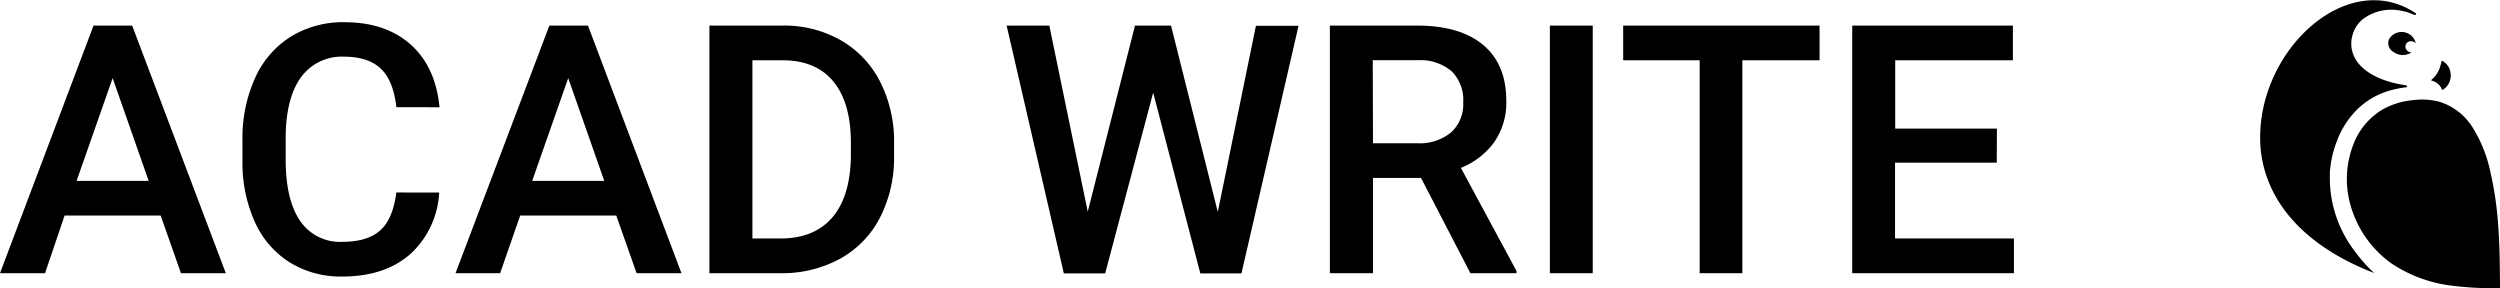
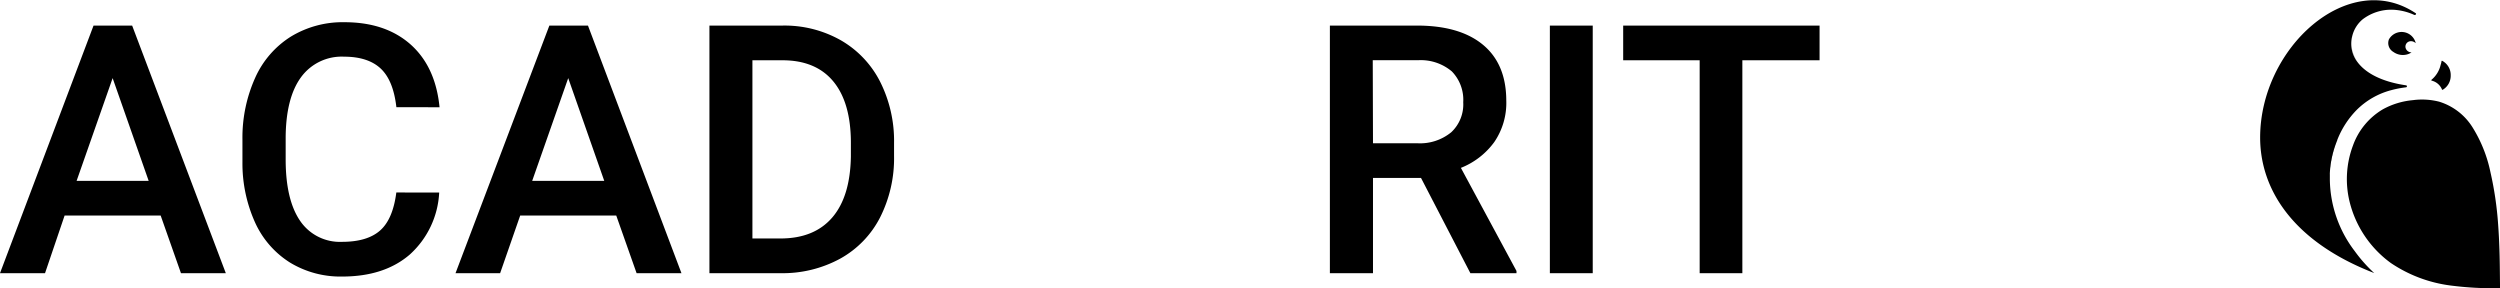
<svg xmlns="http://www.w3.org/2000/svg" width="416.39" height="48" viewBox="0 0 416.39 48">
  <title>logo-neu</title>
  <path d="M393.18,10.76a5,5,0,0,1-.85-4.46,5.58,5.58,0,0,0-.19,1.49A5.27,5.27,0,0,0,393.18,10.76Z" transform="translate(-0.5 -0.44)" />
  <path d="M408.68,13a2.71,2.71,0,0,1-1.31,2.38.1.1,0,0,1-.16-.08,2.48,2.48,0,0,0-1.71-1.43.09.09,0,0,1,0-.16A4.53,4.53,0,0,0,407,11.26a3.5,3.5,0,0,0,.15-.62.08.08,0,0,1,.12-.07A2.67,2.67,0,0,1,408.68,13Z" transform="translate(-0.5 -0.44)" />
  <path d="M401.15,8.34a1,1,0,0,0,1,.82,2.37,2.37,0,0,1-.47.26,2.71,2.71,0,0,1-2.55-.33A1.71,1.71,0,0,1,398.39,7a2.42,2.42,0,0,1,4.44.53s0,.06,0,.09a1.1,1.1,0,0,0-.91-.31A.9.9,0,0,0,401.15,8.34Z" transform="translate(-0.5 -0.44)" />
-   <path d="M391.69,27.2a16.76,16.76,0,0,0-.29,2.09A14.6,14.6,0,0,1,391.69,27.2Z" transform="translate(-0.5 -0.44)" />
-   <path d="M391.39,29.54c0-.08,0-.16,0-.25C391.4,29.37,391.39,29.45,391.39,29.54Z" transform="translate(-0.5 -0.44)" />
  <path d="M404.22,17l-.77,0C403.71,17,404,17,404.22,17Z" transform="translate(-0.5 -0.44)" />
  <path d="M416.89,47.77v.67a55.65,55.65,0,0,1-8.26-.45,23,23,0,0,1-9.9-3.73,17.89,17.89,0,0,1-6.88-10.18,15.86,15.86,0,0,1,.54-9.37,11.5,11.5,0,0,1,5-6.07,12.71,12.71,0,0,1,5-1.52,11.54,11.54,0,0,1,4.38.26,10,10,0,0,1,5.52,4.23,22.76,22.76,0,0,1,3,7.47,56.25,56.25,0,0,1,1.29,8.76c.2,2.74.27,5.48.29,8.22Z" transform="translate(-0.5 -0.44)" />
  <path d="M388.47,30.19v.11h0Z" transform="translate(-0.5 -0.44)" />
  <path d="M388.5,29.15a16.69,16.69,0,0,1,1.23-5.41,18.75,18.75,0,0,0-1.24,5.68A2.44,2.44,0,0,1,388.5,29.15Z" transform="translate(-0.5 -0.44)" />
  <path d="M402.88,2.84a.24.24,0,0,1-.3.07A9.49,9.49,0,0,0,399,2.06a7.86,7.86,0,0,0-5,1.61,5.26,5.26,0,0,0-1.69,2.66,5,5,0,0,0,.85,4.46v0c1.31,1.75,3.88,3.24,8.07,3.86a.17.17,0,0,1,.16.18.18.18,0,0,1-.13.15h0a17,17,0,0,0-2.46.47A12.69,12.69,0,0,0,393,18.77a14.83,14.83,0,0,0-3.22,5l0,.05a16.63,16.63,0,0,0-1.23,5.41,2.44,2.44,0,0,0,0,.27c0,.11,0,.22,0,.31v.57a20,20,0,0,0,4.14,11.88,24.13,24.13,0,0,0,3.25,3.66c-13.74-5.32-19-14.12-19-22.57,0-15,14.74-28.23,25.95-20.68A.16.16,0,0,1,402.88,2.84Z" transform="translate(-0.5 -0.44)" />
  <path d="M27.26,36.34h-16L8,45.94H.5L16.08,4.7h6.43l15.6,41.24H30.64Zm-14-5.78h12l-6-17.11Z" transform="translate(-0.5 -0.44)" />
  <path d="M73.65,32.51a14.9,14.9,0,0,1-4.87,10.3q-4.25,3.69-11.3,3.69a16.15,16.15,0,0,1-8.68-2.33A15.36,15.36,0,0,1,43,37.53a23.88,23.88,0,0,1-2.12-10V23.68A24.25,24.25,0,0,1,43,13.4a15.6,15.6,0,0,1,5.94-6.86,16.58,16.58,0,0,1,8.93-2.4q6.82,0,11,3.69c2.78,2.47,4.39,5.95,4.84,10.47H66.52c-.34-3-1.21-5.11-2.59-6.42s-3.43-2-6.11-2a8.37,8.37,0,0,0-7.18,3.42q-2.51,3.42-2.56,10V27q0,6.69,2.39,10.2a8,8,0,0,0,7,3.52c2.82,0,4.93-.64,6.35-1.9s2.31-3.37,2.69-6.32Z" transform="translate(-0.5 -0.44)" />
  <path d="M103.14,36.34h-16l-3.34,9.6H76.37L92,4.7h6.43L114,45.94h-7.47Zm-14-5.78h12l-6-17.11Z" transform="translate(-0.5 -0.44)" />
  <path d="M118.66,45.94V4.7h12.17a19,19,0,0,1,9.7,2.44,16.64,16.64,0,0,1,6.56,6.91,21.9,21.9,0,0,1,2.32,10.25v2.07a21.83,21.83,0,0,1-2.34,10.31,16.33,16.33,0,0,1-6.65,6.85,20,20,0,0,1-9.9,2.41Zm7.16-35.46V40.16h4.67q5.64,0,8.65-3.52c2-2.35,3-5.71,3.08-10.11V24.25q0-6.7-2.92-10.24c-1.94-2.35-4.77-3.53-8.47-3.53Z" transform="translate(-0.5 -0.44)" />
-   <path d="M203.33,35.74l6.35-31h7.1l-9.51,41.24h-6.85l-7.85-30.11-8,30.11h-6.88L168.16,4.7h7.11l6.4,31,7.87-31h6Z" transform="translate(-0.5 -0.44)" />
  <path d="M237.18,30.08h-8V45.94H222V4.7h14.5q7.14,0,11,3.2t3.88,9.27a11.54,11.54,0,0,1-2,6.93,12.61,12.61,0,0,1-5.56,4.3l9.26,17.17v.37h-7.68Zm-8-5.78h7.36a8.19,8.19,0,0,0,5.67-1.83,6.35,6.35,0,0,0,2-5,6.78,6.78,0,0,0-1.89-5.13,8,8,0,0,0-5.62-1.87h-7.56Z" transform="translate(-0.5 -0.44)" />
  <path d="M265.78,45.94h-7.14V4.7h7.14Z" transform="translate(-0.5 -0.44)" />
  <path d="M303.56,10.48H290.7V45.94h-7.11V10.48H270.85V4.7h32.71Z" transform="translate(-0.5 -0.44)" />
-   <path d="M333.07,27.53H316.13V40.16h19.8v5.78H309V4.7h26.76v5.78h-19.6V21.86h16.94Z" transform="translate(-0.5 -0.44)" />
</svg>